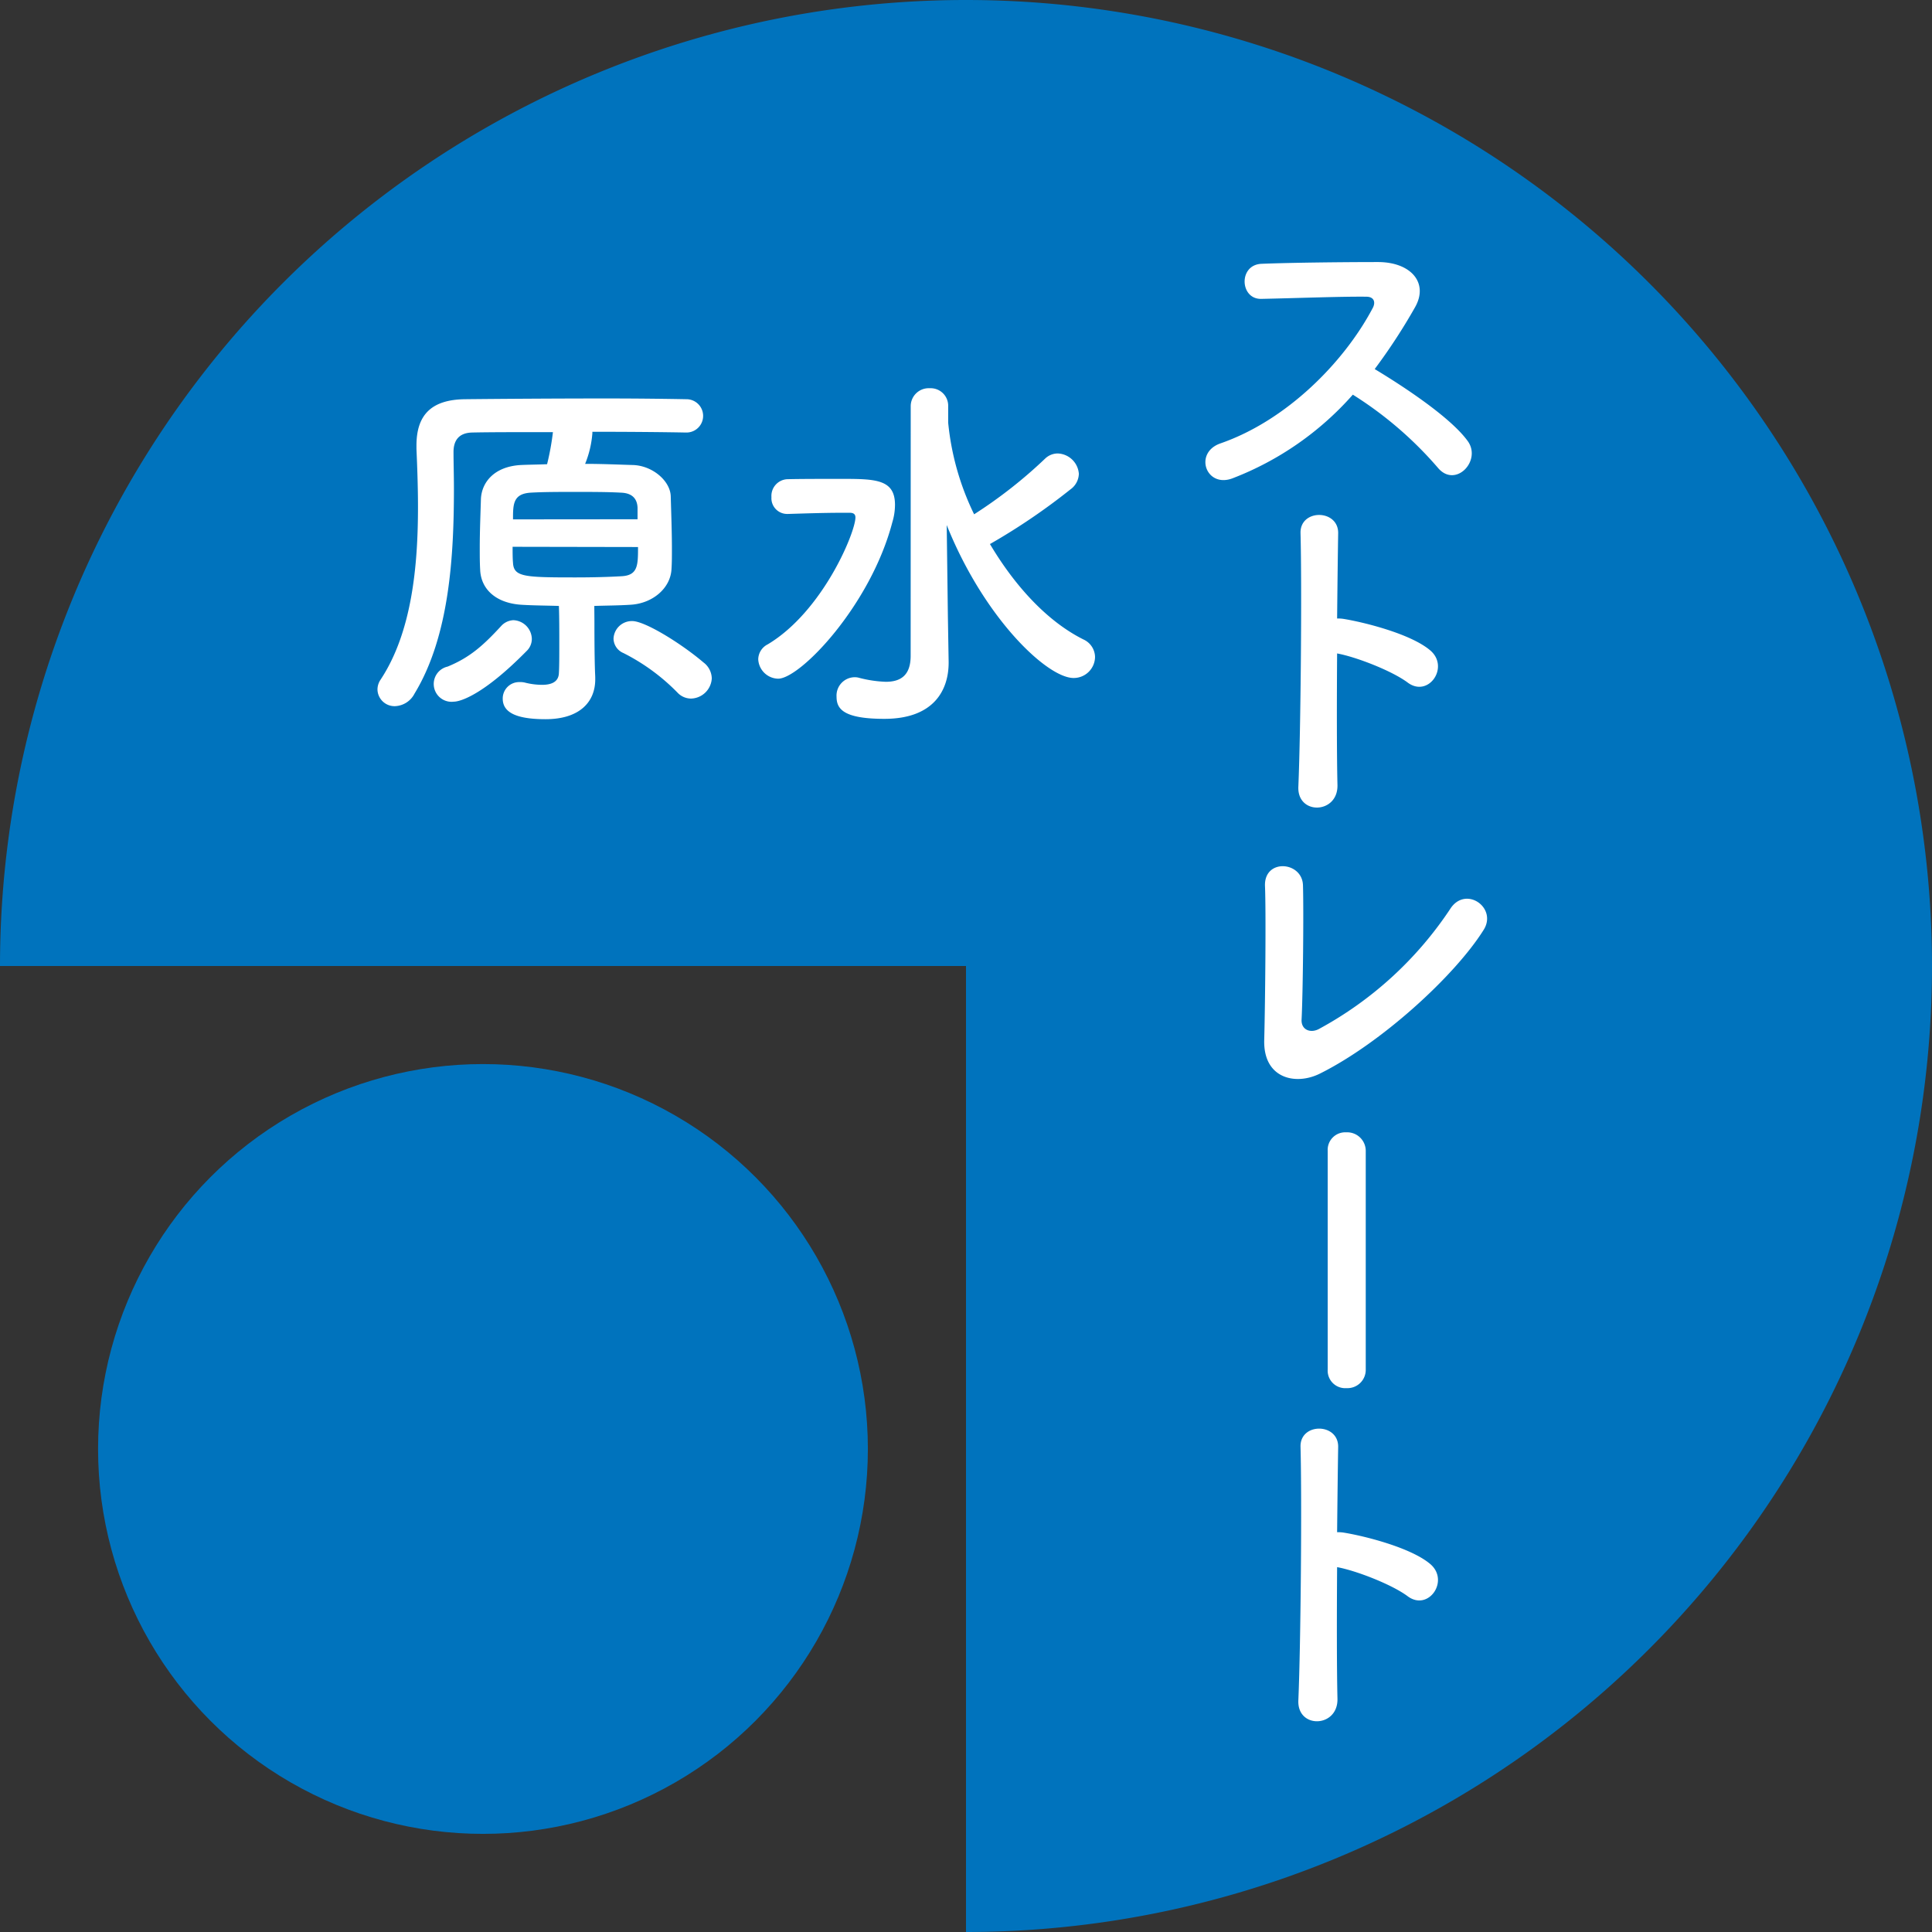
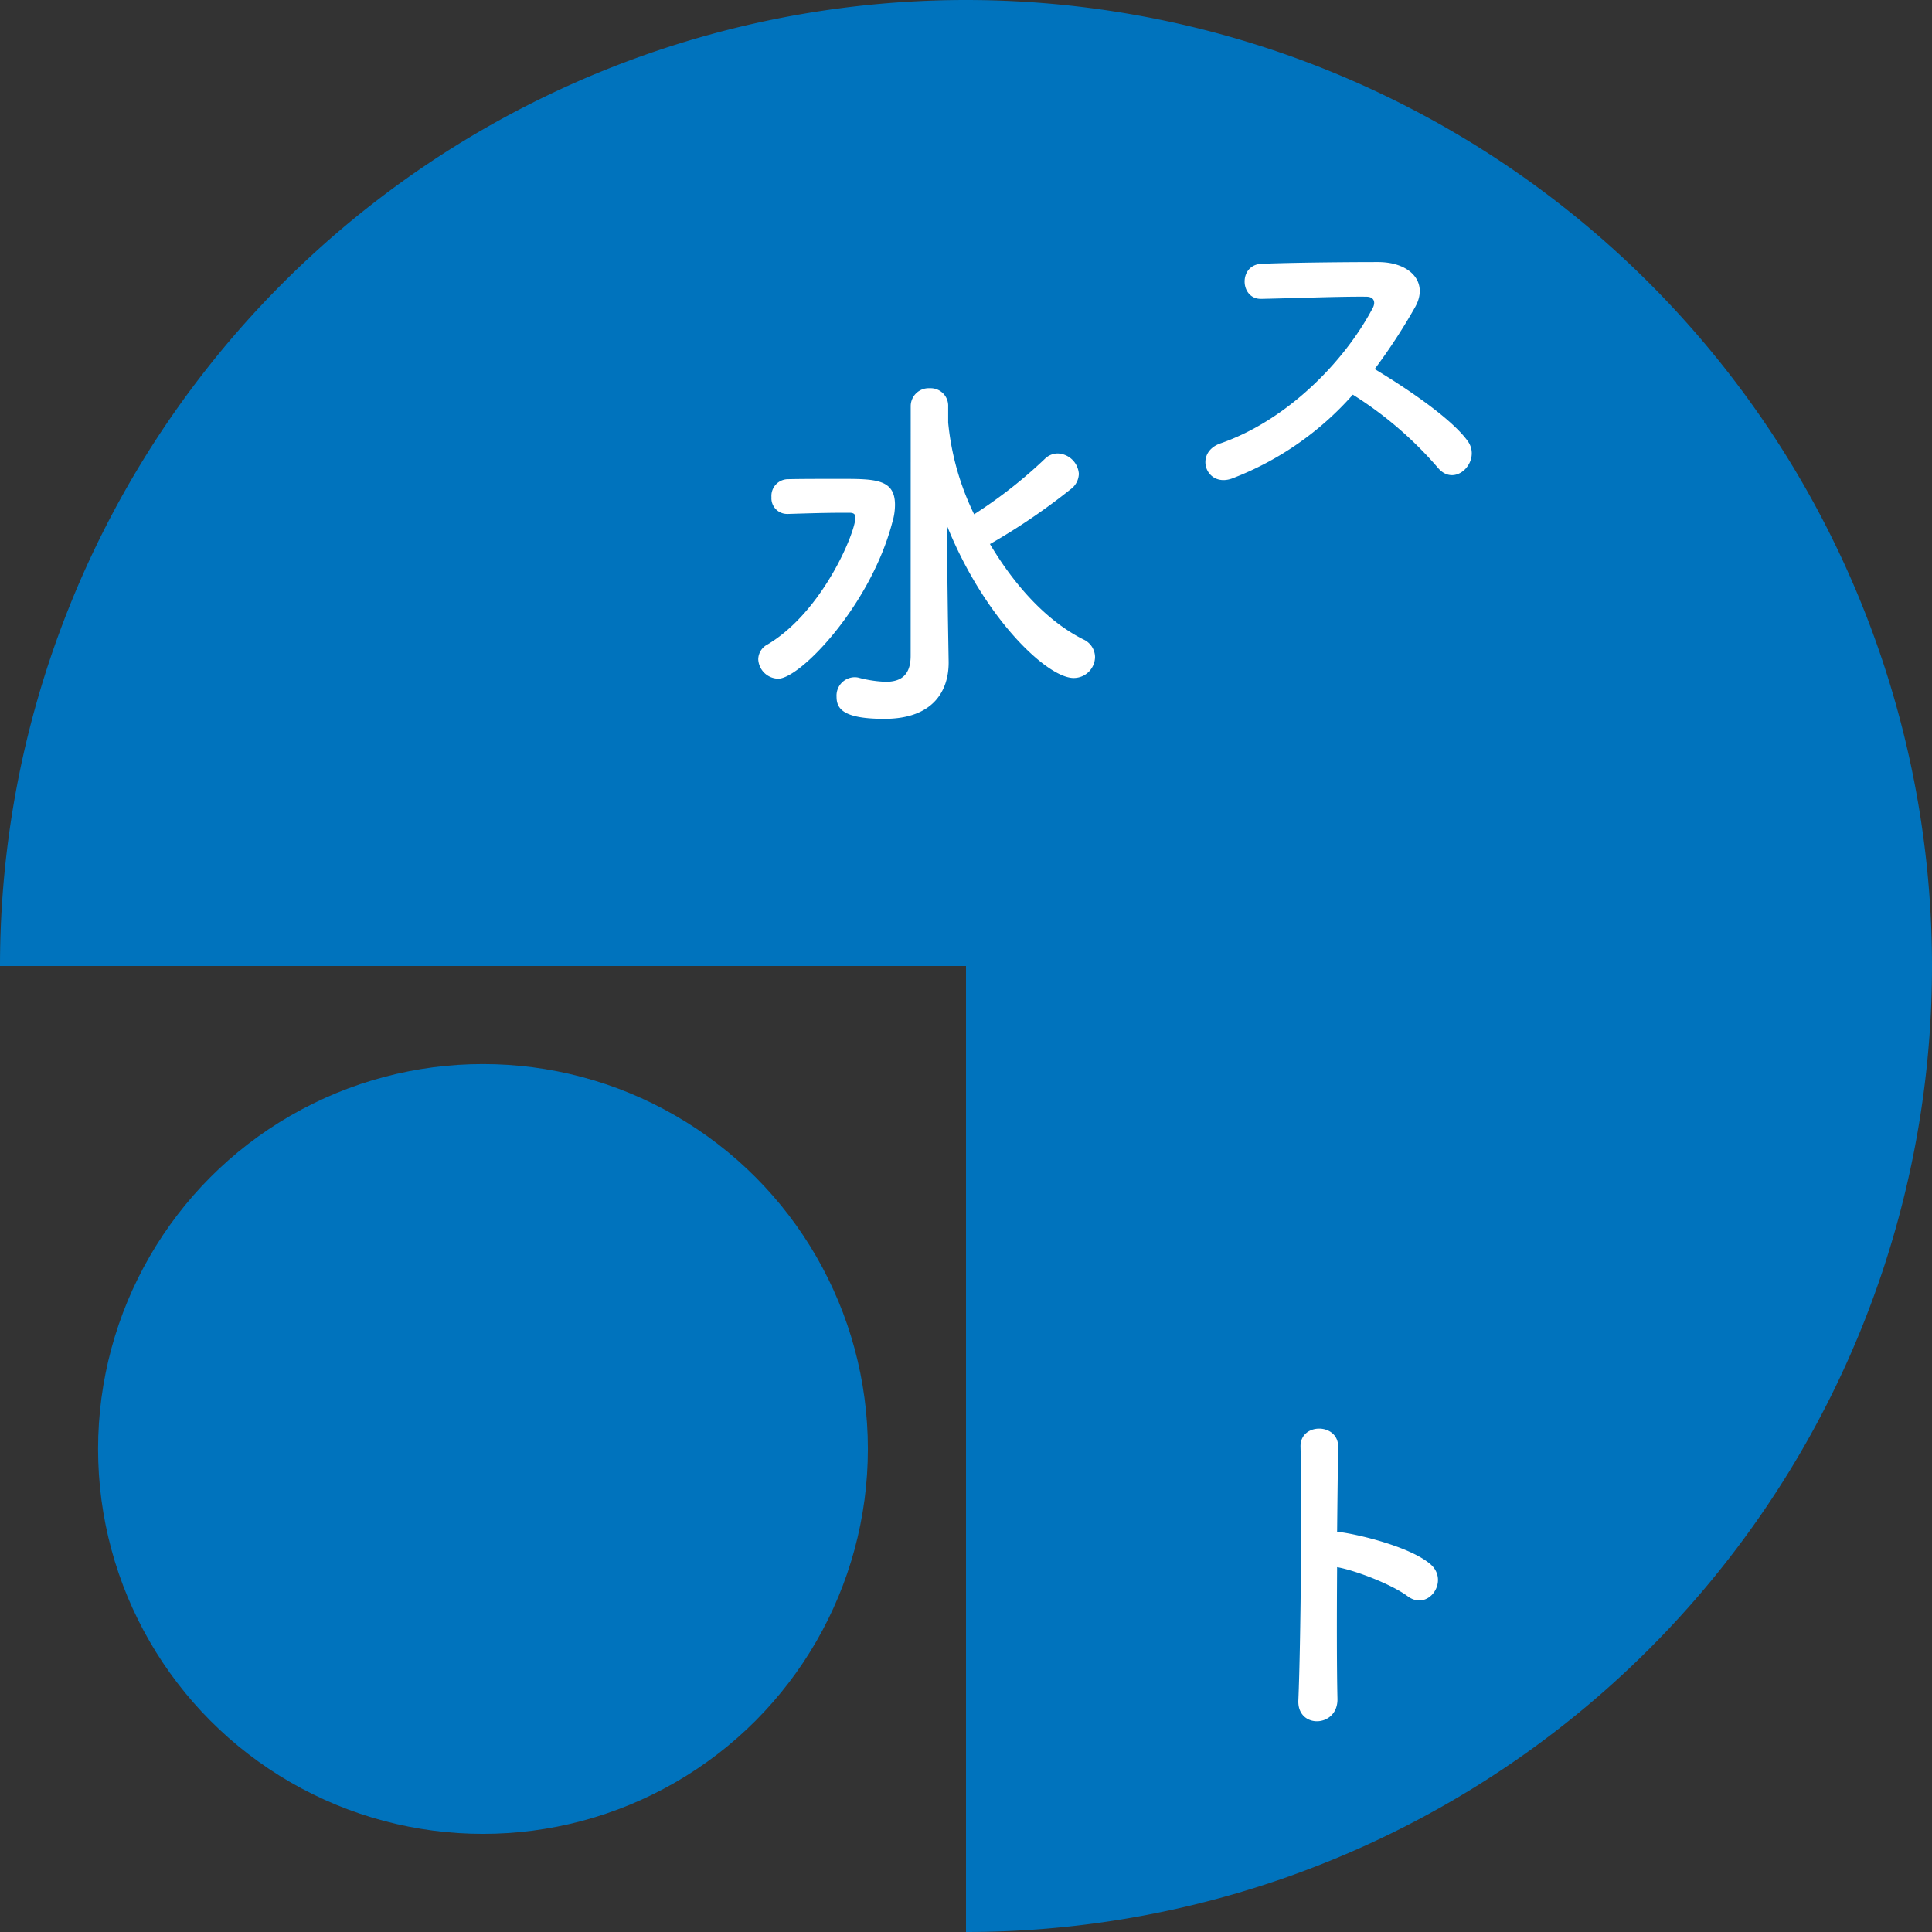
<svg xmlns="http://www.w3.org/2000/svg" viewBox="0 0 330.58 330.58">
  <rect x="0" y="0" width="330.58" height="330.58" fill="#333333" stroke="none" />
  <defs>
    <style>.cls-1{fill:#0073bd;}.cls-2{fill:#fff;}</style>
  </defs>
  <g id="レイヤー_2" data-name="レイヤー 2">
    <g id="デザイン1">
      <path class="cls-1" d="M165.29,0A165.29,165.29,0,0,0,0,165.29H165.29V330.58A165.29,165.29,0,0,0,165.29,0Z" />
      <circle class="cls-1" cx="82.64" cy="247.93" r="65.86" />
-       <path class="cls-2" d="M101.71,106.25c0,8,.14,9.22.14,9.68v.32c0,3.81-2.62,6.81-8.51,6.81-5.56,0-7.32-1.44-7.32-3.53a2.81,2.81,0,0,1,2.87-2.82,3.61,3.61,0,0,1,.86.07,12.1,12.1,0,0,0,3,.4c1.44,0,2.82-.4,2.88-2,.07-1.11.07-3.07.07-5.16s0-4.52-.07-6.34c-2.22-.07-4.32-.07-6.41-.2-4.31-.27-6.93-2.62-7.06-6-.07-1.17-.07-2.42-.07-3.66,0-2.94.13-6,.2-8.44.13-2.87,2.29-5.55,6.8-5.81,1.44-.07,2.94-.07,4.52-.14a44.05,44.05,0,0,0,1-5.49c-5.77,0-11,0-13.87.07-2.29.07-3.14,1.43-3.14,3.33s.07,4,.07,6.22c0,11.44-.73,25.24-6.74,35.12a3.93,3.93,0,0,1-3.34,2.15,2.92,2.92,0,0,1-3-2.81,3,3,0,0,1,.52-1.71c5.37-8.1,6.41-19.48,6.41-29.55,0-3.53-.13-6.93-.26-9.94v-.59c0-5.17,2.48-7.85,8.3-7.92,5.43-.06,15.38-.13,24.07-.13,5.68,0,10.79.07,13.8.13a2.85,2.85,0,1,1,.06,5.7h-.13c-3.4-.07-9.54-.13-16-.13v.25a17.45,17.45,0,0,1-1.24,5.24c3,0,5.75.13,8.24.2,3.33.13,6.34,2.74,6.41,5.36s.2,6,.2,9c0,1.24,0,2.36-.07,3.4-.13,3.28-3.21,5.95-7.06,6.15-2,.13-4.06.13-6.15.2ZM77.65,120.06a3.05,3.05,0,0,1-1.06-6c3.86-1.58,6.15-3.68,9.16-6.94a3,3,0,0,1,2.09-1A3.28,3.28,0,0,1,91,109.32a2.87,2.87,0,0,1-.91,2.09C82.62,119,78.69,120.06,77.65,120.06Zm10.06-26.5c0,1.06,0,2,.07,2.75.13,2.42,2,2.49,10.72,2.49,2.82,0,5.57-.07,7.79-.2,2.88-.13,2.88-1.89,2.88-5Zm21.38-4.71c0-.78,0-1.44,0-2-.07-1.51-.91-2.48-2.82-2.55-2.28-.13-5.1-.13-7.84-.13s-5.43,0-7.65.13c-3,.2-3,2-3,4.57Zm9.17,30.68a3.19,3.19,0,0,1-2.23-.91,34.88,34.88,0,0,0-9.36-6.88,2.73,2.73,0,0,1-1.69-2.47,3.14,3.14,0,0,1,3.2-3c2.22,0,8.5,3.93,12.18,7.07a3.5,3.5,0,0,1,1.43,2.74A3.65,3.65,0,0,1,118.26,119.53Z" />
      <path class="cls-2" d="M129.74,112.8a2.92,2.92,0,0,1,1.63-2.55c9.41-5.63,15-19.16,15-21.71,0-.66-.46-.8-1-.8h-1.37c-3.08,0-7.13.14-9.15.2h-.15A2.69,2.69,0,0,1,132,85.06,2.86,2.86,0,0,1,134.63,82c2-.06,6-.06,9.36-.06,5.82,0,9.15.06,9.15,4.44a10.41,10.41,0,0,1-.46,3c-3.72,14.19-15.75,26.75-19.54,26.75A3.49,3.49,0,0,1,129.74,112.8Zm26.09-43.24a3.08,3.08,0,0,1,3.26-3.13,3,3,0,0,1,3.15,3.13v2.75A45.77,45.77,0,0,0,166.68,88a80,80,0,0,0,12.17-9.55,3.14,3.14,0,0,1,2.09-.86,3.76,3.76,0,0,1,3.66,3.48,3.39,3.39,0,0,1-1.44,2.67A108.2,108.2,0,0,1,169.55,93a.21.21,0,0,1-.18.06c4.11,6.93,9.61,13.15,16,16.35a3.36,3.36,0,0,1,2,3,3.65,3.65,0,0,1-3.67,3.6c-4.52,0-15.31-10.21-21.71-26.17l.2,15.63.13,7.79v.13c0,4.71-2.55,9.61-11,9.61-7.12,0-8.18-1.77-8.18-3.79a3.14,3.14,0,0,1,3-3.33,2.8,2.8,0,0,1,.71.06,20.84,20.84,0,0,0,4.71.72c2.5,0,4.26-1.05,4.26-4.45Z" />
      <path class="cls-2" d="M210.85,81.86c-4.52,1.67-6.63-4.41-2-6,11.29-3.92,21.1-13.84,26-23.09.57-1,.31-2-1.06-2-3.9-.06-12.47.26-17.93.37-3.72.13-4-5.84,0-6,4.54-.19,13.65-.3,19.93-.3,5.58,0,8.74,3.53,6.32,7.76a99.5,99.5,0,0,1-6.89,10.55c5.15,3.1,13,8.31,15.89,12.28C253.62,78.81,249,83.66,246,80a64.33,64.33,0,0,0-14.52-12.47A52.59,52.59,0,0,1,210.85,81.86Z" />
-       <path class="cls-2" d="M228.85,134.32c.12,5-6.95,5.21-6.69.24.42-10,.61-34.38.37-43.32-.13-4.21,6.57-4.15,6.44.07-.05,3-.12,8.45-.18,14.52a6.53,6.53,0,0,1,1.05.06c3.48.56,11.55,2.55,14.89,5.4s-.3,8.13-3.84,5.52c-2.66-2-8.81-4.4-12.1-5C228.73,120.35,228.73,129.29,228.85,134.32Z" />
-       <path class="cls-2" d="M225.81,183.72c-4.15,2.05-9.68.81-9.49-5.78.18-7.08.31-22.15.13-26.31-.2-4.78,6.39-4.28,6.5-.13.13,4.42,0,18.31-.24,23-.07,1.73,1.55,2.35,3,1.55a62.89,62.89,0,0,0,22.41-20.49c2.61-4.15,8.2-.24,5.71,3.6C248.9,167,236.31,178.51,225.81,183.72Z" />
-       <path class="cls-2" d="M227.18,196.93a3,3,0,0,1,3.16-3.18,3.18,3.18,0,0,1,3.35,3.18v37.41a3.13,3.13,0,0,1-3.29,3.18,3,3,0,0,1-3.22-3.18Z" />
      <path class="cls-2" d="M228.85,290.66c.12,5-6.95,5.21-6.69.24.42-10,.61-34.38.37-43.32-.13-4.21,6.57-4.16,6.44.07-.05,3-.12,8.44-.18,14.52a6.53,6.53,0,0,1,1.05.06c3.48.55,11.55,2.55,14.89,5.39s-.3,8.13-3.84,5.53c-2.66-2-8.81-4.4-12.1-5C228.73,276.69,228.73,285.63,228.85,290.66Z" />
    </g>
  </g>
</svg>